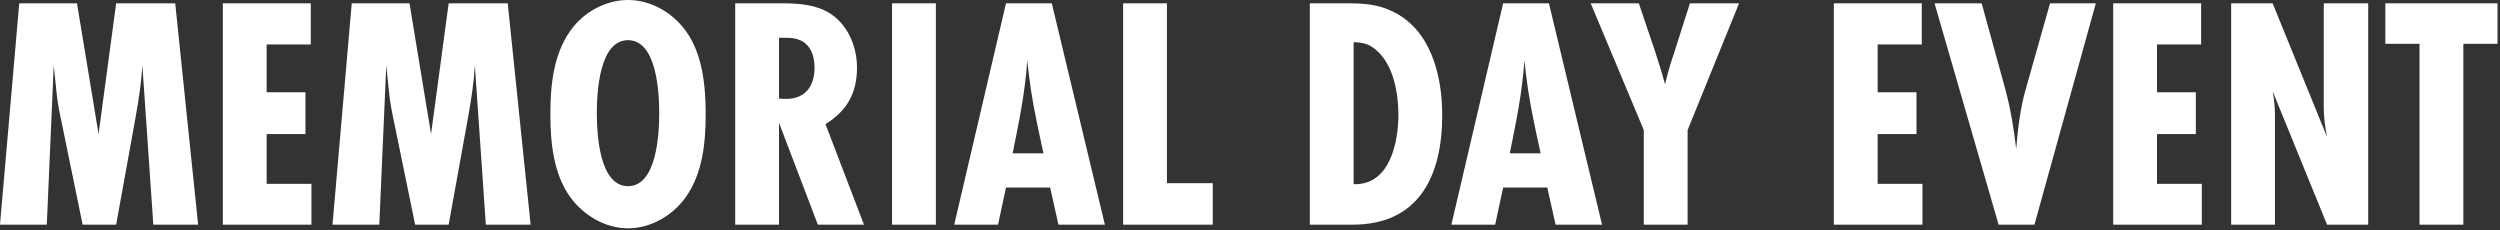
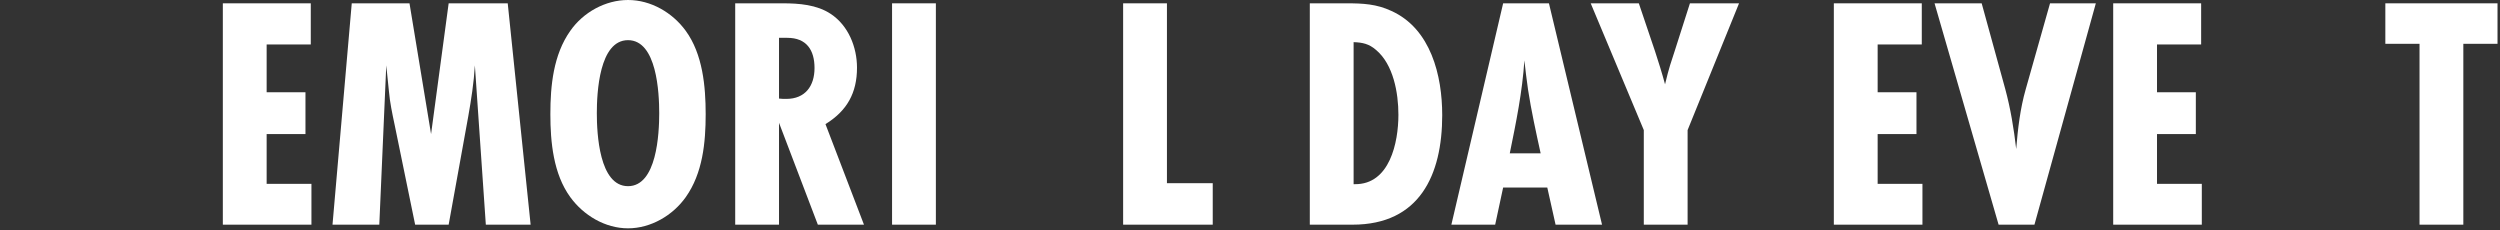
<svg xmlns="http://www.w3.org/2000/svg" width="565" height="52" viewBox="0 0 565 52" fill="none">
  <rect x="0" y="0" width="565" height="52" fill="#333333" stroke="none" />
  <path d="M564.438 9.9H556.713V50.775H546.813V9.9H539.088V0.75H564.438V9.9Z" fill="white" />
-   <path d="M535.218 50.775H525.918L513.618 20.625C513.993 22.5 514.143 24.45 514.143 26.325V50.775H504.243V0.75H513.618L525.918 30.975C525.468 28.725 525.168 26.475 525.168 24.225V0.75H535.218V50.775Z" fill="white" />
  <path d="M497.608 50.775H477.583V0.75H497.458V10.05H487.483V20.85H496.258V30.3H487.483V41.55H497.608V50.775Z" fill="white" />
  <path d="M473.659 0.75L459.784 50.775H451.683L437.208 0.75H447.859L453.183 20.1C454.383 24.525 455.134 29.1 455.659 33.675C456.034 29.1 456.558 24.525 457.833 20.1L463.308 0.75H473.659Z" fill="white" />
  <path d="M434.473 50.775H414.448V0.75H434.323V10.05H424.348V20.85H433.123V30.3H424.348V41.55H434.473V50.775Z" fill="white" />
  <path d="M393.024 0.75L381.399 29.4V50.775H371.499V29.4L359.499 0.75H370.374L374.049 11.625C374.724 13.65 375.699 16.8 376.299 19.05C377.199 15.225 377.724 13.875 378.474 11.55L381.924 0.75H393.024Z" fill="white" />
  <path d="M362.06 50.775H351.56L349.685 42.375H339.71L337.91 50.775H328.01L339.71 0.75H350.06L362.06 50.775ZM341.21 34.65H348.185C347.135 29.85 346.085 25.125 345.335 20.25C345.035 18.075 344.735 15.825 344.51 13.65C344.06 20.7 342.635 27.675 341.21 34.65Z" fill="white" />
  <path d="M296.016 0.75H304.341C308.016 0.75 311.091 0.9 314.466 2.475C323.391 6.525 325.941 17.1 325.941 26.025C325.941 39.525 320.841 50.775 305.691 50.775H296.016V0.75ZM305.916 41.625H306.216C314.091 41.7 316.041 32.175 316.041 25.95C316.041 21 314.916 14.55 310.941 11.25C309.366 9.9 307.941 9.6 305.916 9.525V41.625Z" fill="white" />
  <path d="M274.078 50.775H253.828V0.75H263.728V41.4H274.078V50.775Z" fill="white" />
-   <path d="M249.706 50.775H239.206L237.331 42.375H227.356L225.556 50.775H215.656L227.356 0.75H237.706L249.706 50.775ZM228.856 34.65H235.831C234.781 29.85 233.731 25.125 232.981 20.25C232.681 18.075 232.381 15.825 232.156 13.65C231.706 20.7 230.281 27.675 228.856 34.65Z" fill="white" />
  <path d="M211.506 50.775H201.606V0.75H211.506V50.775Z" fill="white" />
  <path d="M195.257 50.775H184.832L176.057 27.75V50.775H166.157V0.75H176.882C180.557 0.75 184.607 1.05 187.757 3.15C191.732 5.775 193.682 10.65 193.682 15.3C193.682 21 191.432 25.05 186.557 28.05L195.257 50.775ZM176.057 8.55V22.275C176.582 22.35 177.182 22.35 177.707 22.35C181.982 22.35 184.082 19.425 184.082 15.375C184.082 11.325 182.282 8.55 177.932 8.55H176.057Z" fill="white" />
  <path d="M159.483 25.8C159.483 32.25 158.808 39.15 154.983 44.55C152.058 48.675 147.108 51.6 141.933 51.6C136.758 51.6 131.883 48.675 128.883 44.55C125.058 39.3 124.383 32.1 124.383 25.8C124.383 19.35 125.058 12.375 128.883 6.975C131.808 2.775 136.833 0 141.933 0C147.108 0 151.983 2.85 154.983 6.975C158.808 12.225 159.483 19.5 159.483 25.8ZM148.983 25.575C148.983 21 148.458 9.075 141.933 9.075C135.408 9.075 134.883 21 134.883 25.575C134.883 30.15 135.408 42.075 141.933 42.075C148.458 42.075 148.983 30.15 148.983 25.575Z" fill="white" />
  <path d="M119.921 50.775H109.796L107.321 14.775C107.096 18.675 106.496 22.5 105.821 26.325L101.396 50.775H93.822L89.171 28.125C88.647 25.65 88.121 23.175 87.897 20.625L87.296 14.775L85.722 50.775H75.147L79.496 0.75H92.546L97.421 30.3L101.396 0.75H114.746L119.921 50.775Z" fill="white" />
  <path d="M70.386 50.775H50.361V0.75H70.236V10.05H60.261V20.85H69.036V30.3H60.261V41.55H70.386V50.775Z" fill="white" />
-   <path d="M44.775 50.775H34.65L32.175 14.775C31.95 18.675 31.35 22.5 30.675 26.325L26.25 50.775H18.675L14.025 28.125C13.5 25.65 12.975 23.175 12.75 20.625L12.15 14.775L10.575 50.775H0L4.35 0.75H17.4L22.275 30.3L26.25 0.75H39.6L44.775 50.775Z" fill="white" />
</svg>